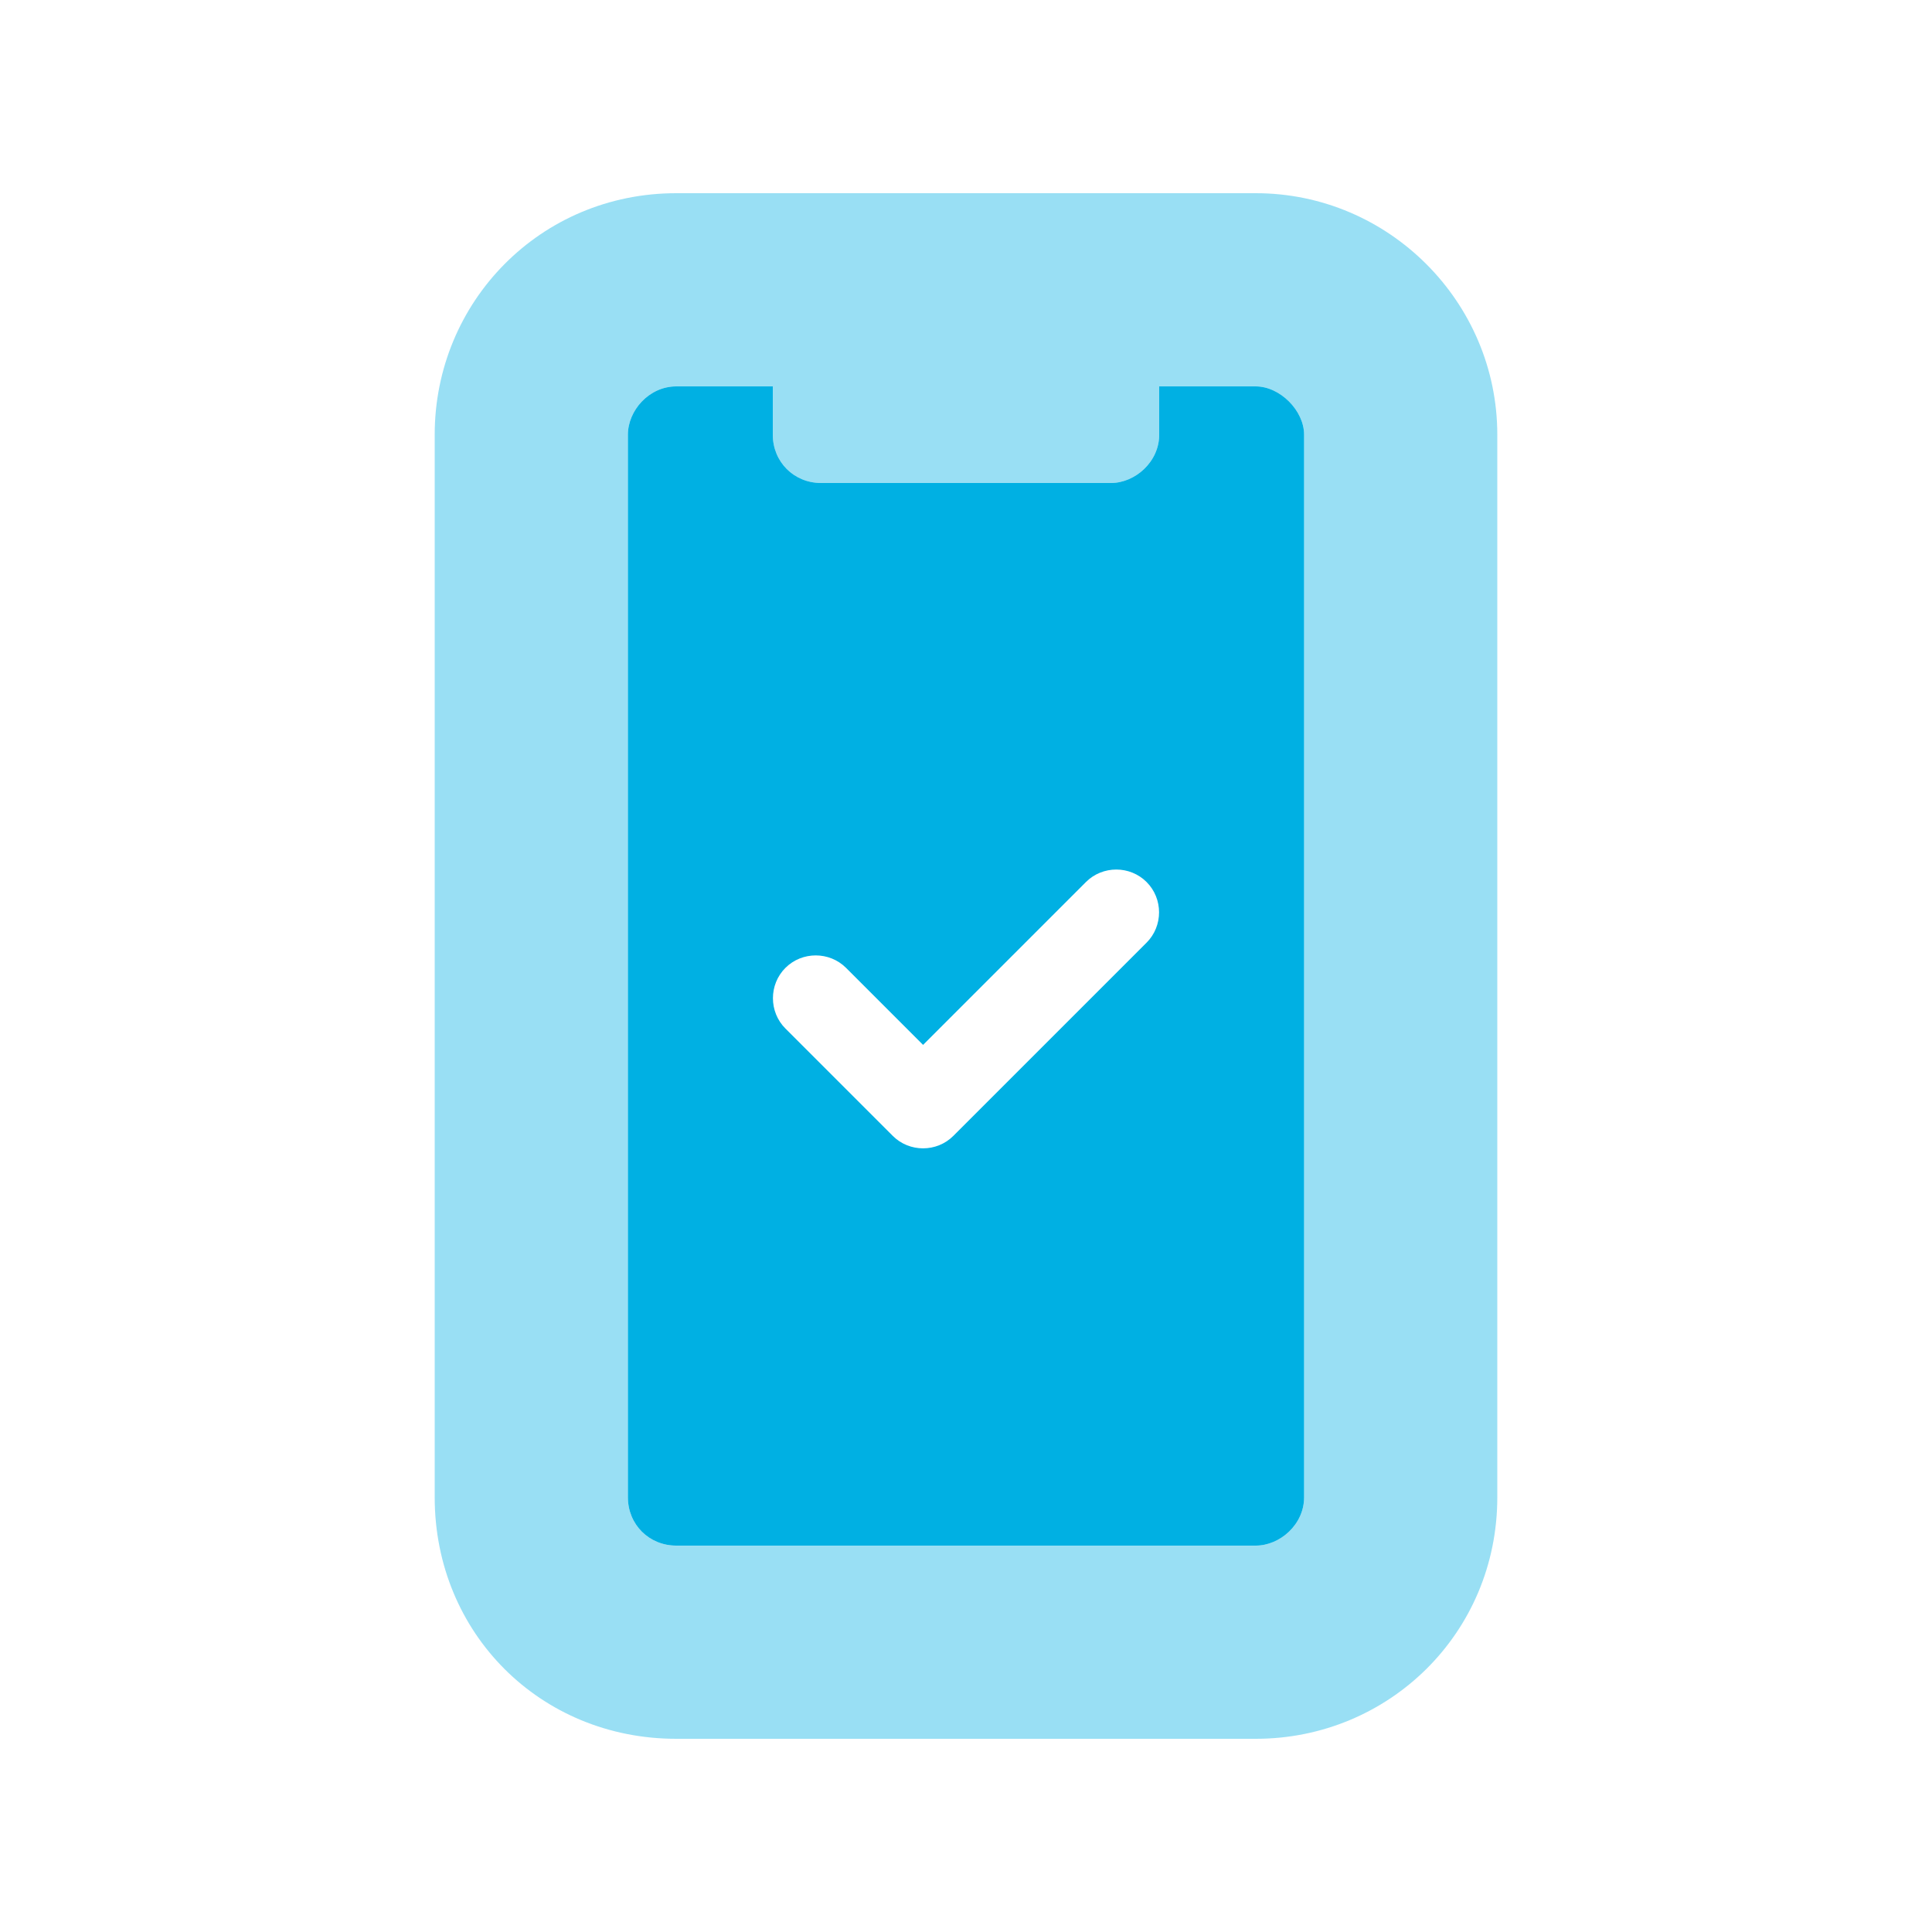
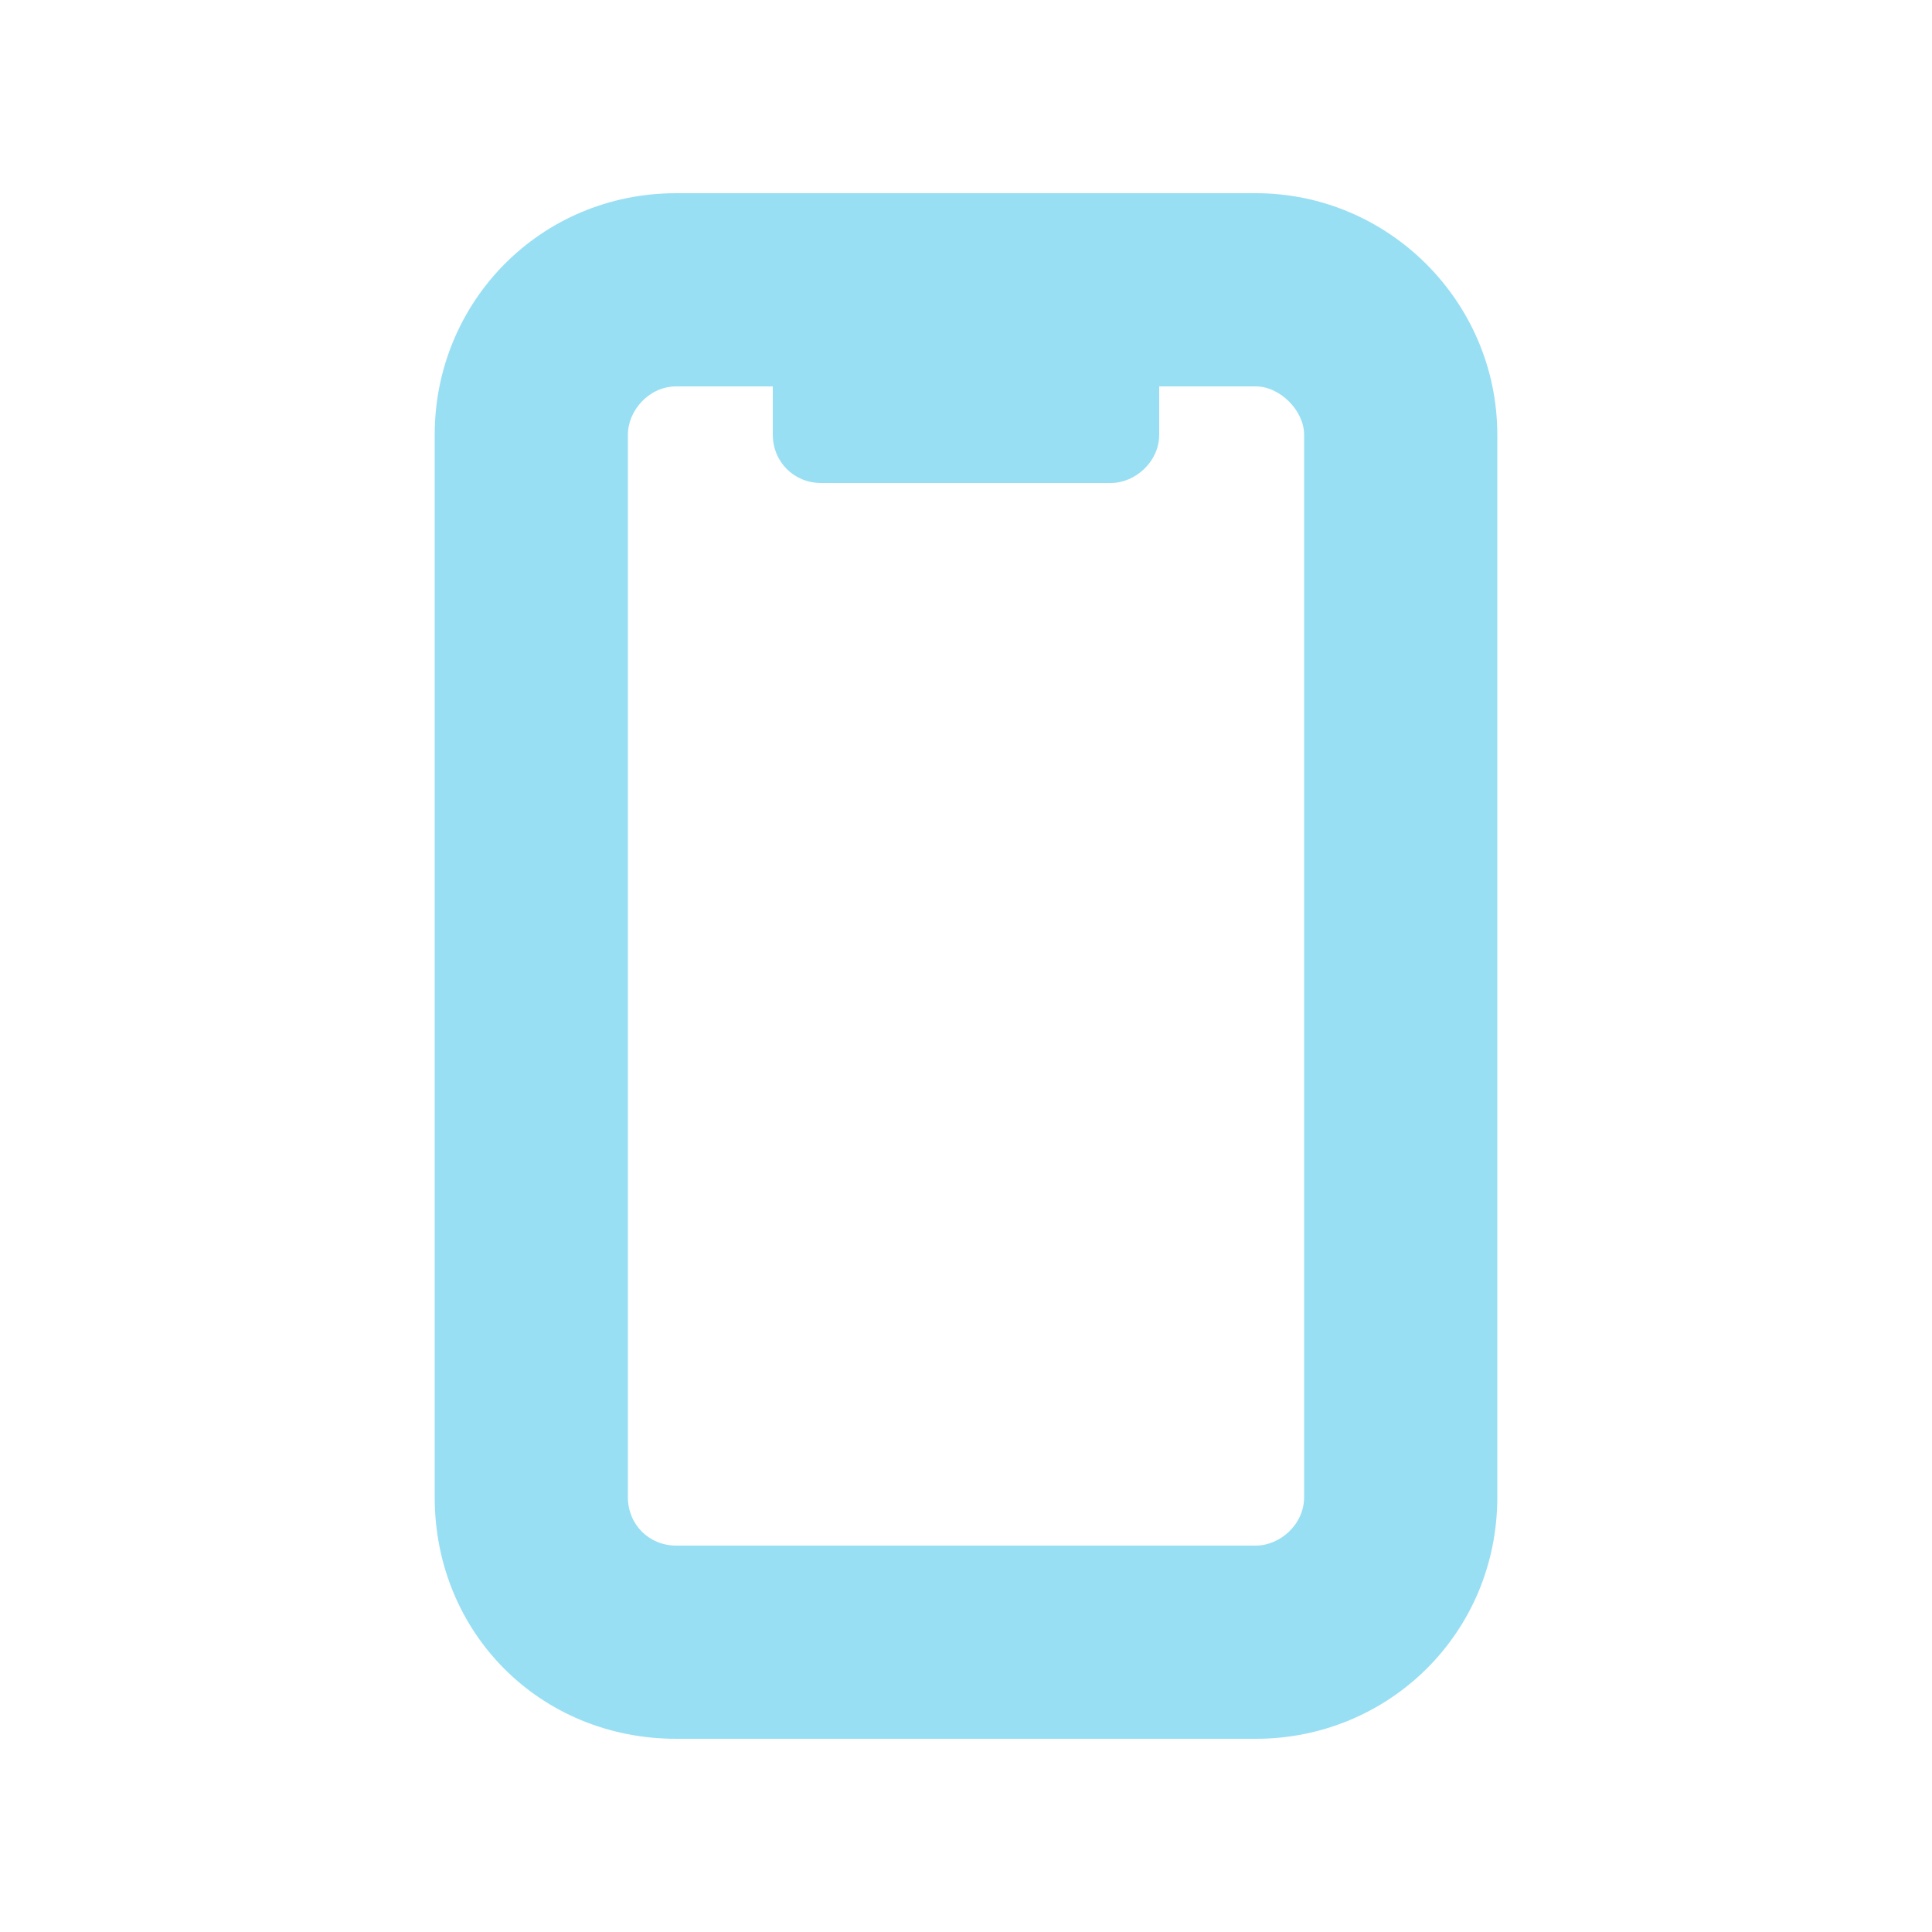
<svg xmlns="http://www.w3.org/2000/svg" width="60" height="60" viewBox="0 0 60 60" fill="none">
-   <path fill-rule="evenodd" clip-rule="evenodd" d="M24 13.5V12H21C20.156 12 19.5 12.75 19.5 13.5V46.5C19.5 47.344 20.156 48 21 48H39C39.75 48 40.5 47.344 40.5 46.5V13.5C40.5 12.75 39.75 12 39 12H36V13.5C36 14.344 35.25 15 34.5 15H25.5C24.656 15 24 14.344 24 13.5ZM29.608 35.275L35.608 29.275C36.125 28.758 36.125 27.908 35.608 27.392C35.092 26.875 34.242 26.875 33.725 27.392L28.667 32.45L26.275 30.058C25.758 29.542 24.908 29.542 24.392 30.058C23.875 30.575 23.875 31.425 24.392 31.942L27.725 35.275C28.242 35.792 29.092 35.792 29.608 35.275Z" fill="#00B0E3" />
  <path opacity="0.4" d="M36 12V13.5C36 14.344 35.25 15 34.5 15H25.5C24.656 15 24 14.344 24 13.5V12H21C20.156 12 19.5 12.75 19.5 13.5V46.5C19.5 47.344 20.156 48 21 48H39C39.75 48 40.5 47.344 40.5 46.5V13.5C40.5 12.75 39.75 12 39 12H36ZM13.5 13.5C13.5 9.375 16.781 6 21 6H39C43.125 6 46.5 9.375 46.5 13.5V46.5C46.5 50.719 43.125 54 39 54H21C16.781 54 13.5 50.719 13.5 46.5V13.5Z" fill="#00B0E3" />
</svg>